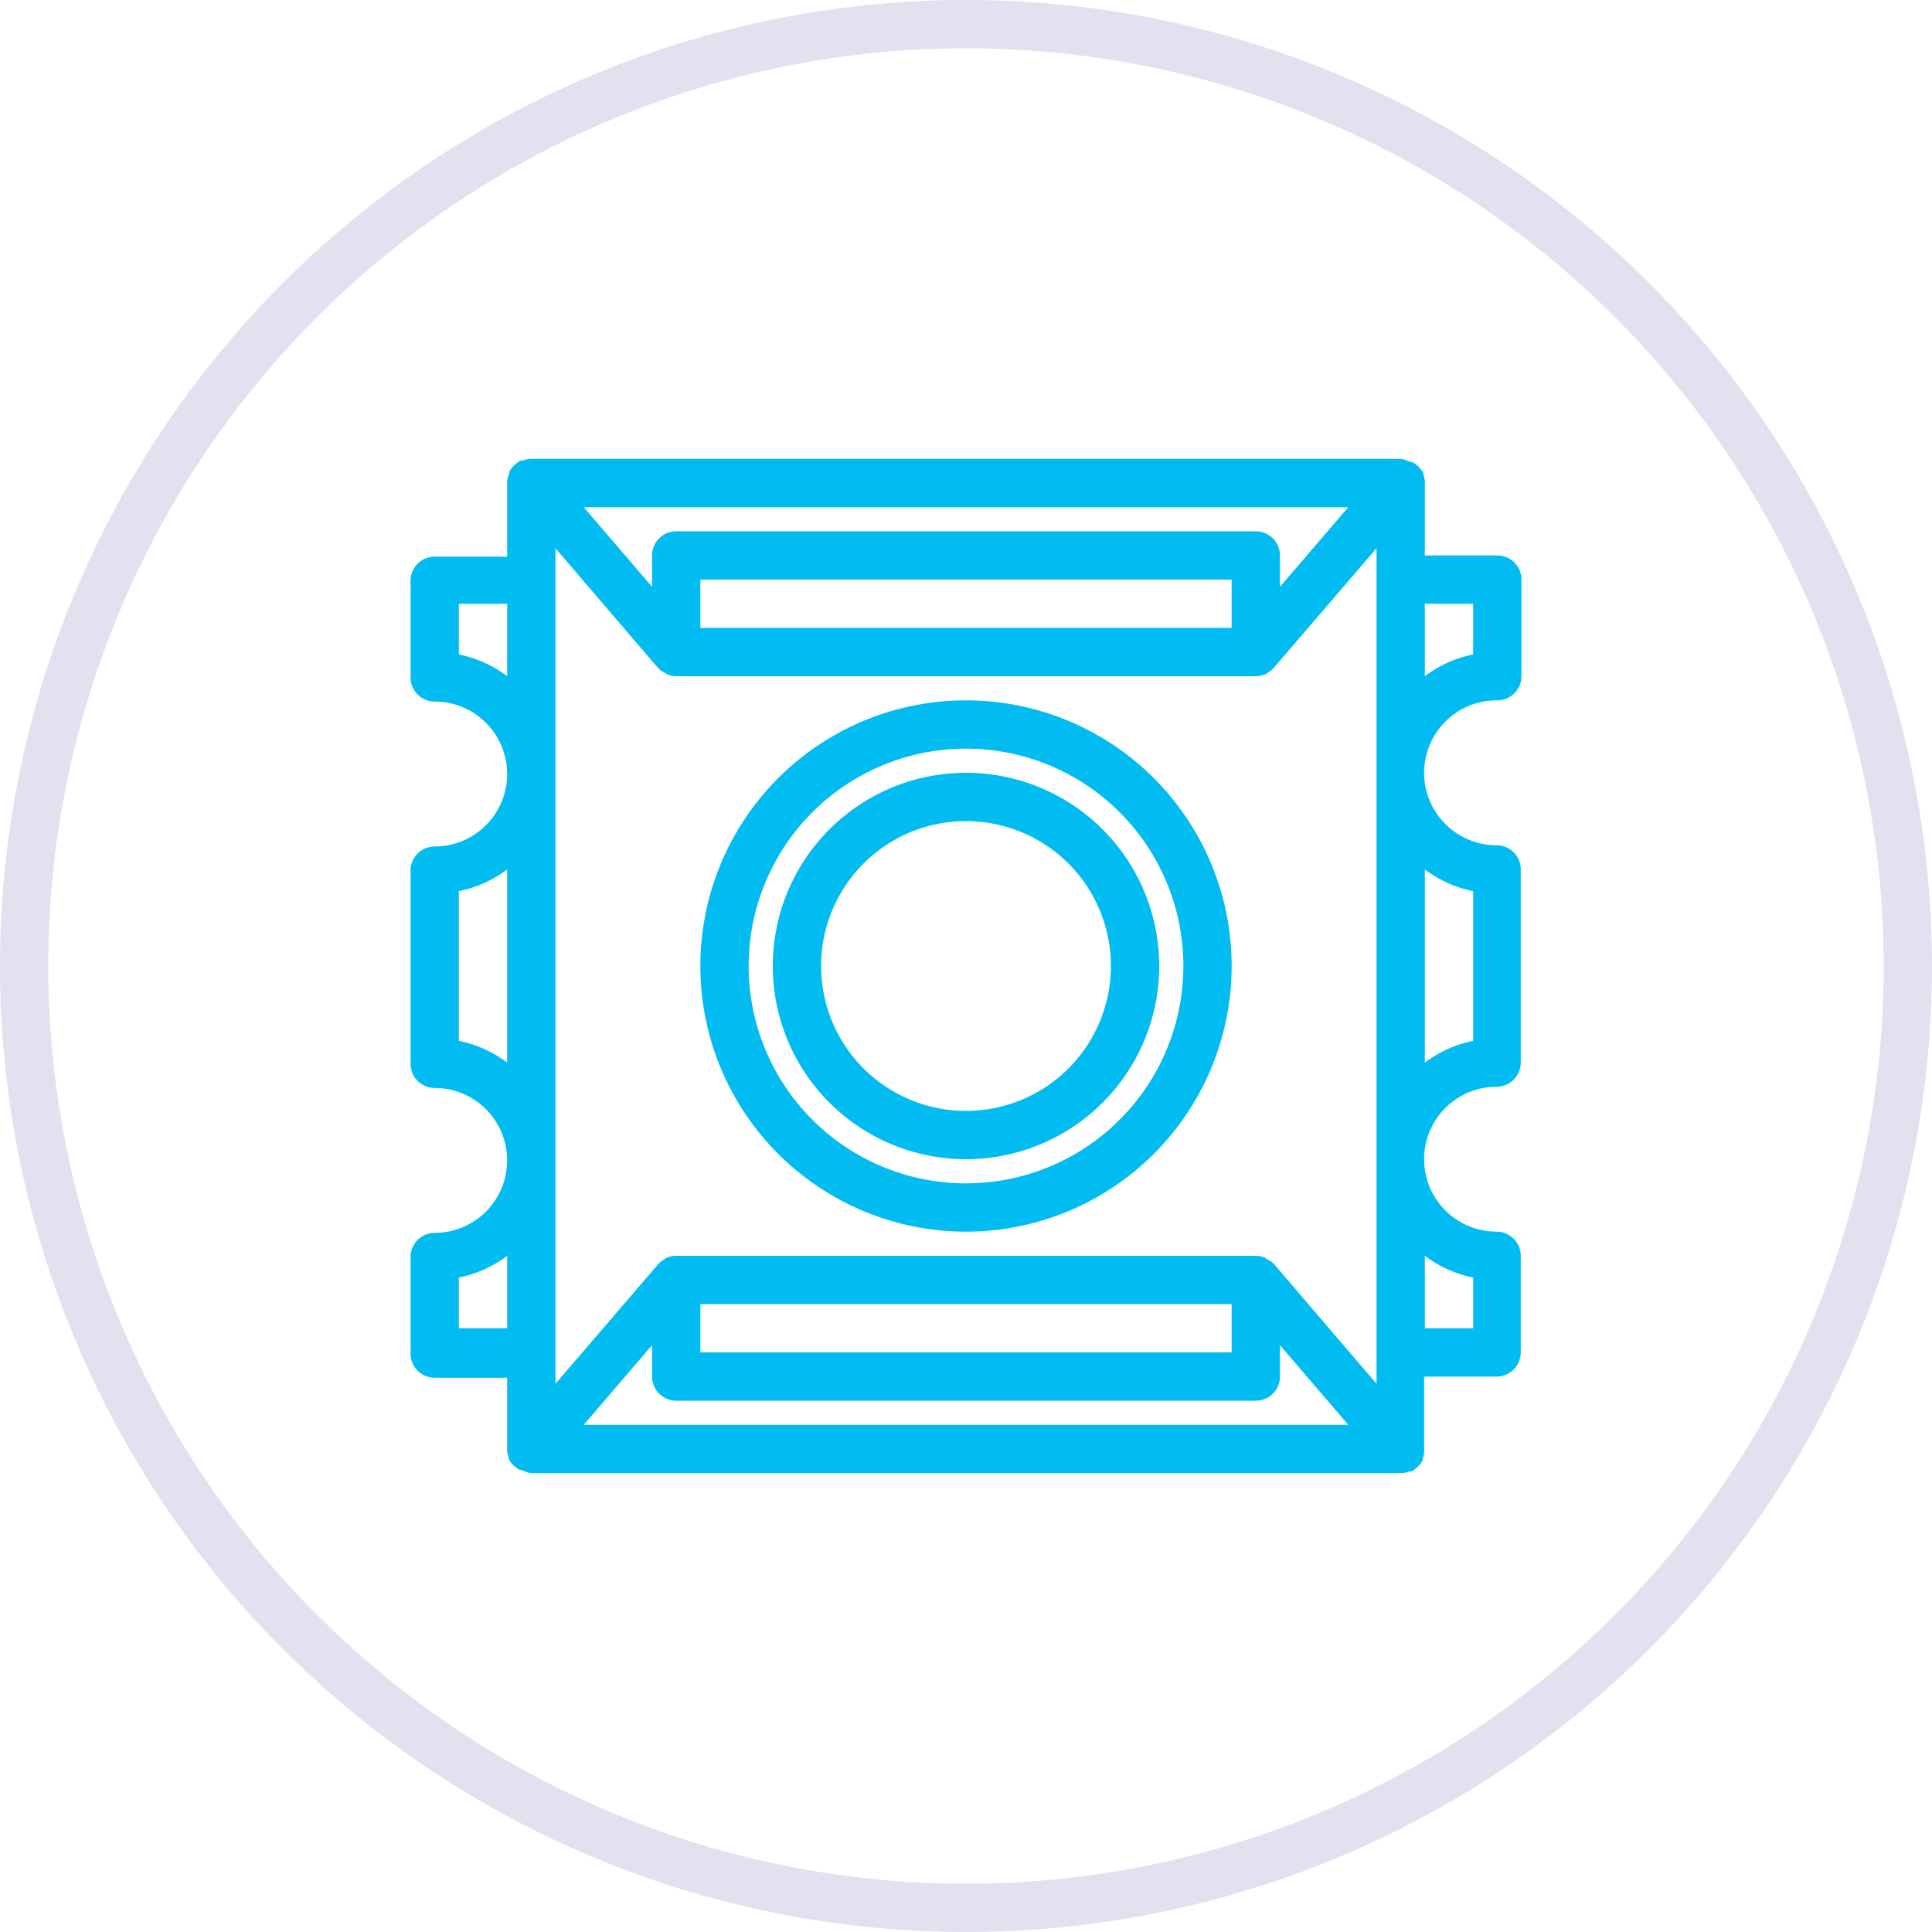
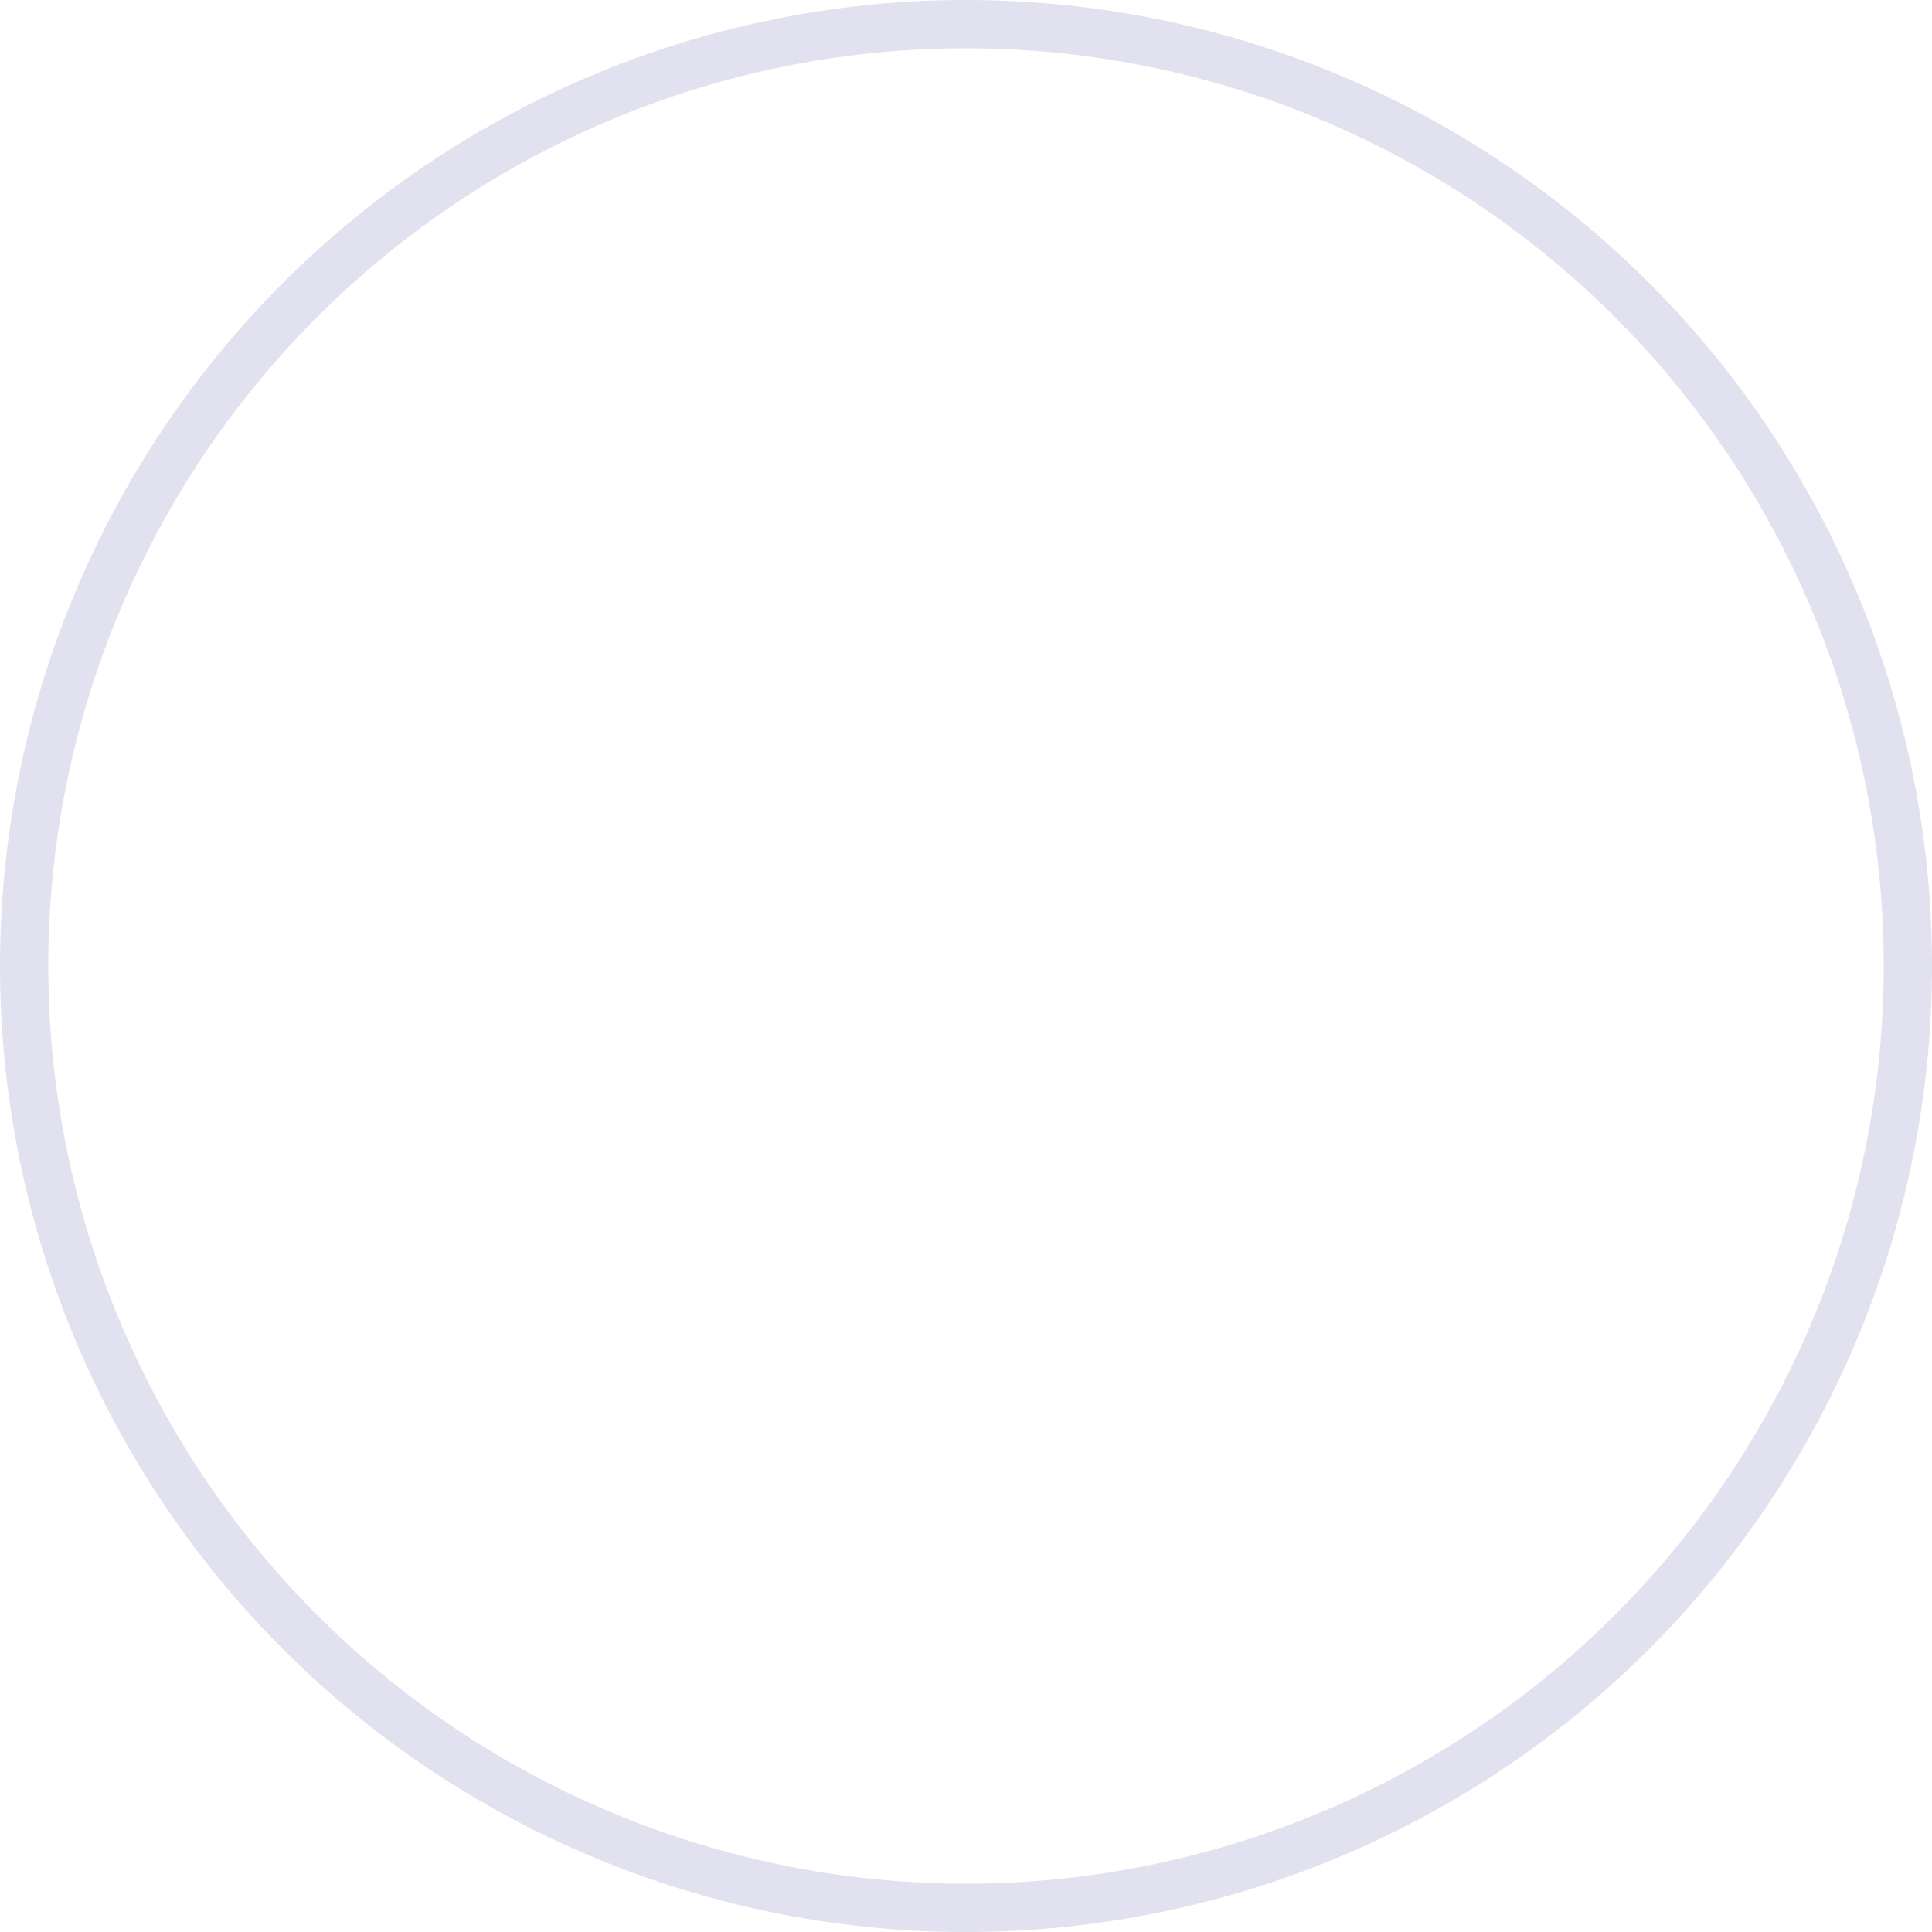
<svg xmlns="http://www.w3.org/2000/svg" id="Layer_1" data-name="Layer 1" viewBox="0 0 80 80">
  <defs>
    <style>.cls-1{fill:#e2e1ef;}.cls-2{fill:#00bcf0;}</style>
  </defs>
  <title>submenus-matice-klec</title>
  <path class="cls-1" d="M40,80A40,40,0,1,1,80,40,40,40,0,0,1,40,80ZM40,2A38,38,0,1,0,78,40,38,38,0,0,0,40,2Z" />
-   <path class="cls-2" d="M40,32a8,8,0,1,0,8,8A8,8,0,0,0,40,32Zm0,14a6,6,0,1,1,6-6A6,6,0,0,1,40,46Z" />
-   <path class="cls-2" d="M40,29A11,11,0,1,0,51,40,11,11,0,0,0,40,29Zm0,20a9,9,0,1,1,9-9A9,9,0,0,1,40,49Z" />
-   <path class="cls-2" d="M62,29a1,1,0,0,0,1-1V24a1,1,0,0,0-1-1H59V20s0,0,0-.05a1,1,0,0,0-.06-.29s0,0,0-.06v0a.83.83,0,0,0-.19-.26.2.2,0,0,0-.07-.06.8.8,0,0,0-.21-.15l-.09,0A1,1,0,0,0,58,19H22a1,1,0,0,0-.35.07l-.09,0a.8.8,0,0,0-.21.15.2.2,0,0,0-.07.06.83.83,0,0,0-.19.26v0s0,0,0,.06A1,1,0,0,0,21,20s0,0,0,.05v3H18a1,1,0,0,0-1,1v4a1,1,0,0,0,1,1,3,3,0,0,1,0,6,1,1,0,0,0-1,1v8a1,1,0,0,0,1,1,3,3,0,0,1,0,6,1,1,0,0,0-1,1v4a1,1,0,0,0,1,1h3v3s0,0,0,0a1,1,0,0,0,.06.29s0,0,0,.06v0a.83.83,0,0,0,.19.26.2.2,0,0,0,.07.06.8.8,0,0,0,.21.15l.09,0A1,1,0,0,0,22,61H58a1,1,0,0,0,.35-.07l.09,0a.8.8,0,0,0,.21-.15.2.2,0,0,0,.07-.06.83.83,0,0,0,.19-.26v0s0,0,0-.06a1,1,0,0,0,.06-.29s0,0,0,0V57h3a1,1,0,0,0,1-1V52a1,1,0,0,0-1-1,3,3,0,0,1,0-6,1,1,0,0,0,1-1V36a1,1,0,0,0-1-1,3,3,0,0,1,0-6ZM52.76,52.35l0,0a.84.84,0,0,0-.24-.18s-.05,0-.09-.06A.9.9,0,0,0,52,52H28a.9.9,0,0,0-.4.09s-.06,0-.09.06a.84.84,0,0,0-.24.18l0,0L23,57.3V22.7l4.24,4.95,0,0a.84.84,0,0,0,.24.18s0,0,.09.06A.9.9,0,0,0,28,28H52a.9.9,0,0,0,.4-.09s.06,0,.09-.06a.84.84,0,0,0,.24-.18l0,0L57,22.7V57.3ZM29,54H51v2H29ZM51,26H29V24H51Zm4.83-5L53,24.3V23a1,1,0,0,0-1-1H28a1,1,0,0,0-1,1v1.3L24.17,21ZM19,27.1V25h2v3A4.92,4.92,0,0,0,19,27.1Zm0,16V36.9a4.92,4.92,0,0,0,2-.9v8A4.92,4.92,0,0,0,19,43.1ZM19,55V52.9a4.92,4.92,0,0,0,2-.9v3Zm5.17,4L27,55.7V57a1,1,0,0,0,1,1H52a1,1,0,0,0,1-1V55.7L55.83,59ZM61,52.9V55H59V52A4.92,4.92,0,0,0,61,52.9Zm0-16v6.2a4.92,4.92,0,0,0-2,.9V36A4.92,4.92,0,0,0,61,36.9ZM59,25h2v2.1a4.92,4.92,0,0,0-2,.9Z" />
</svg>